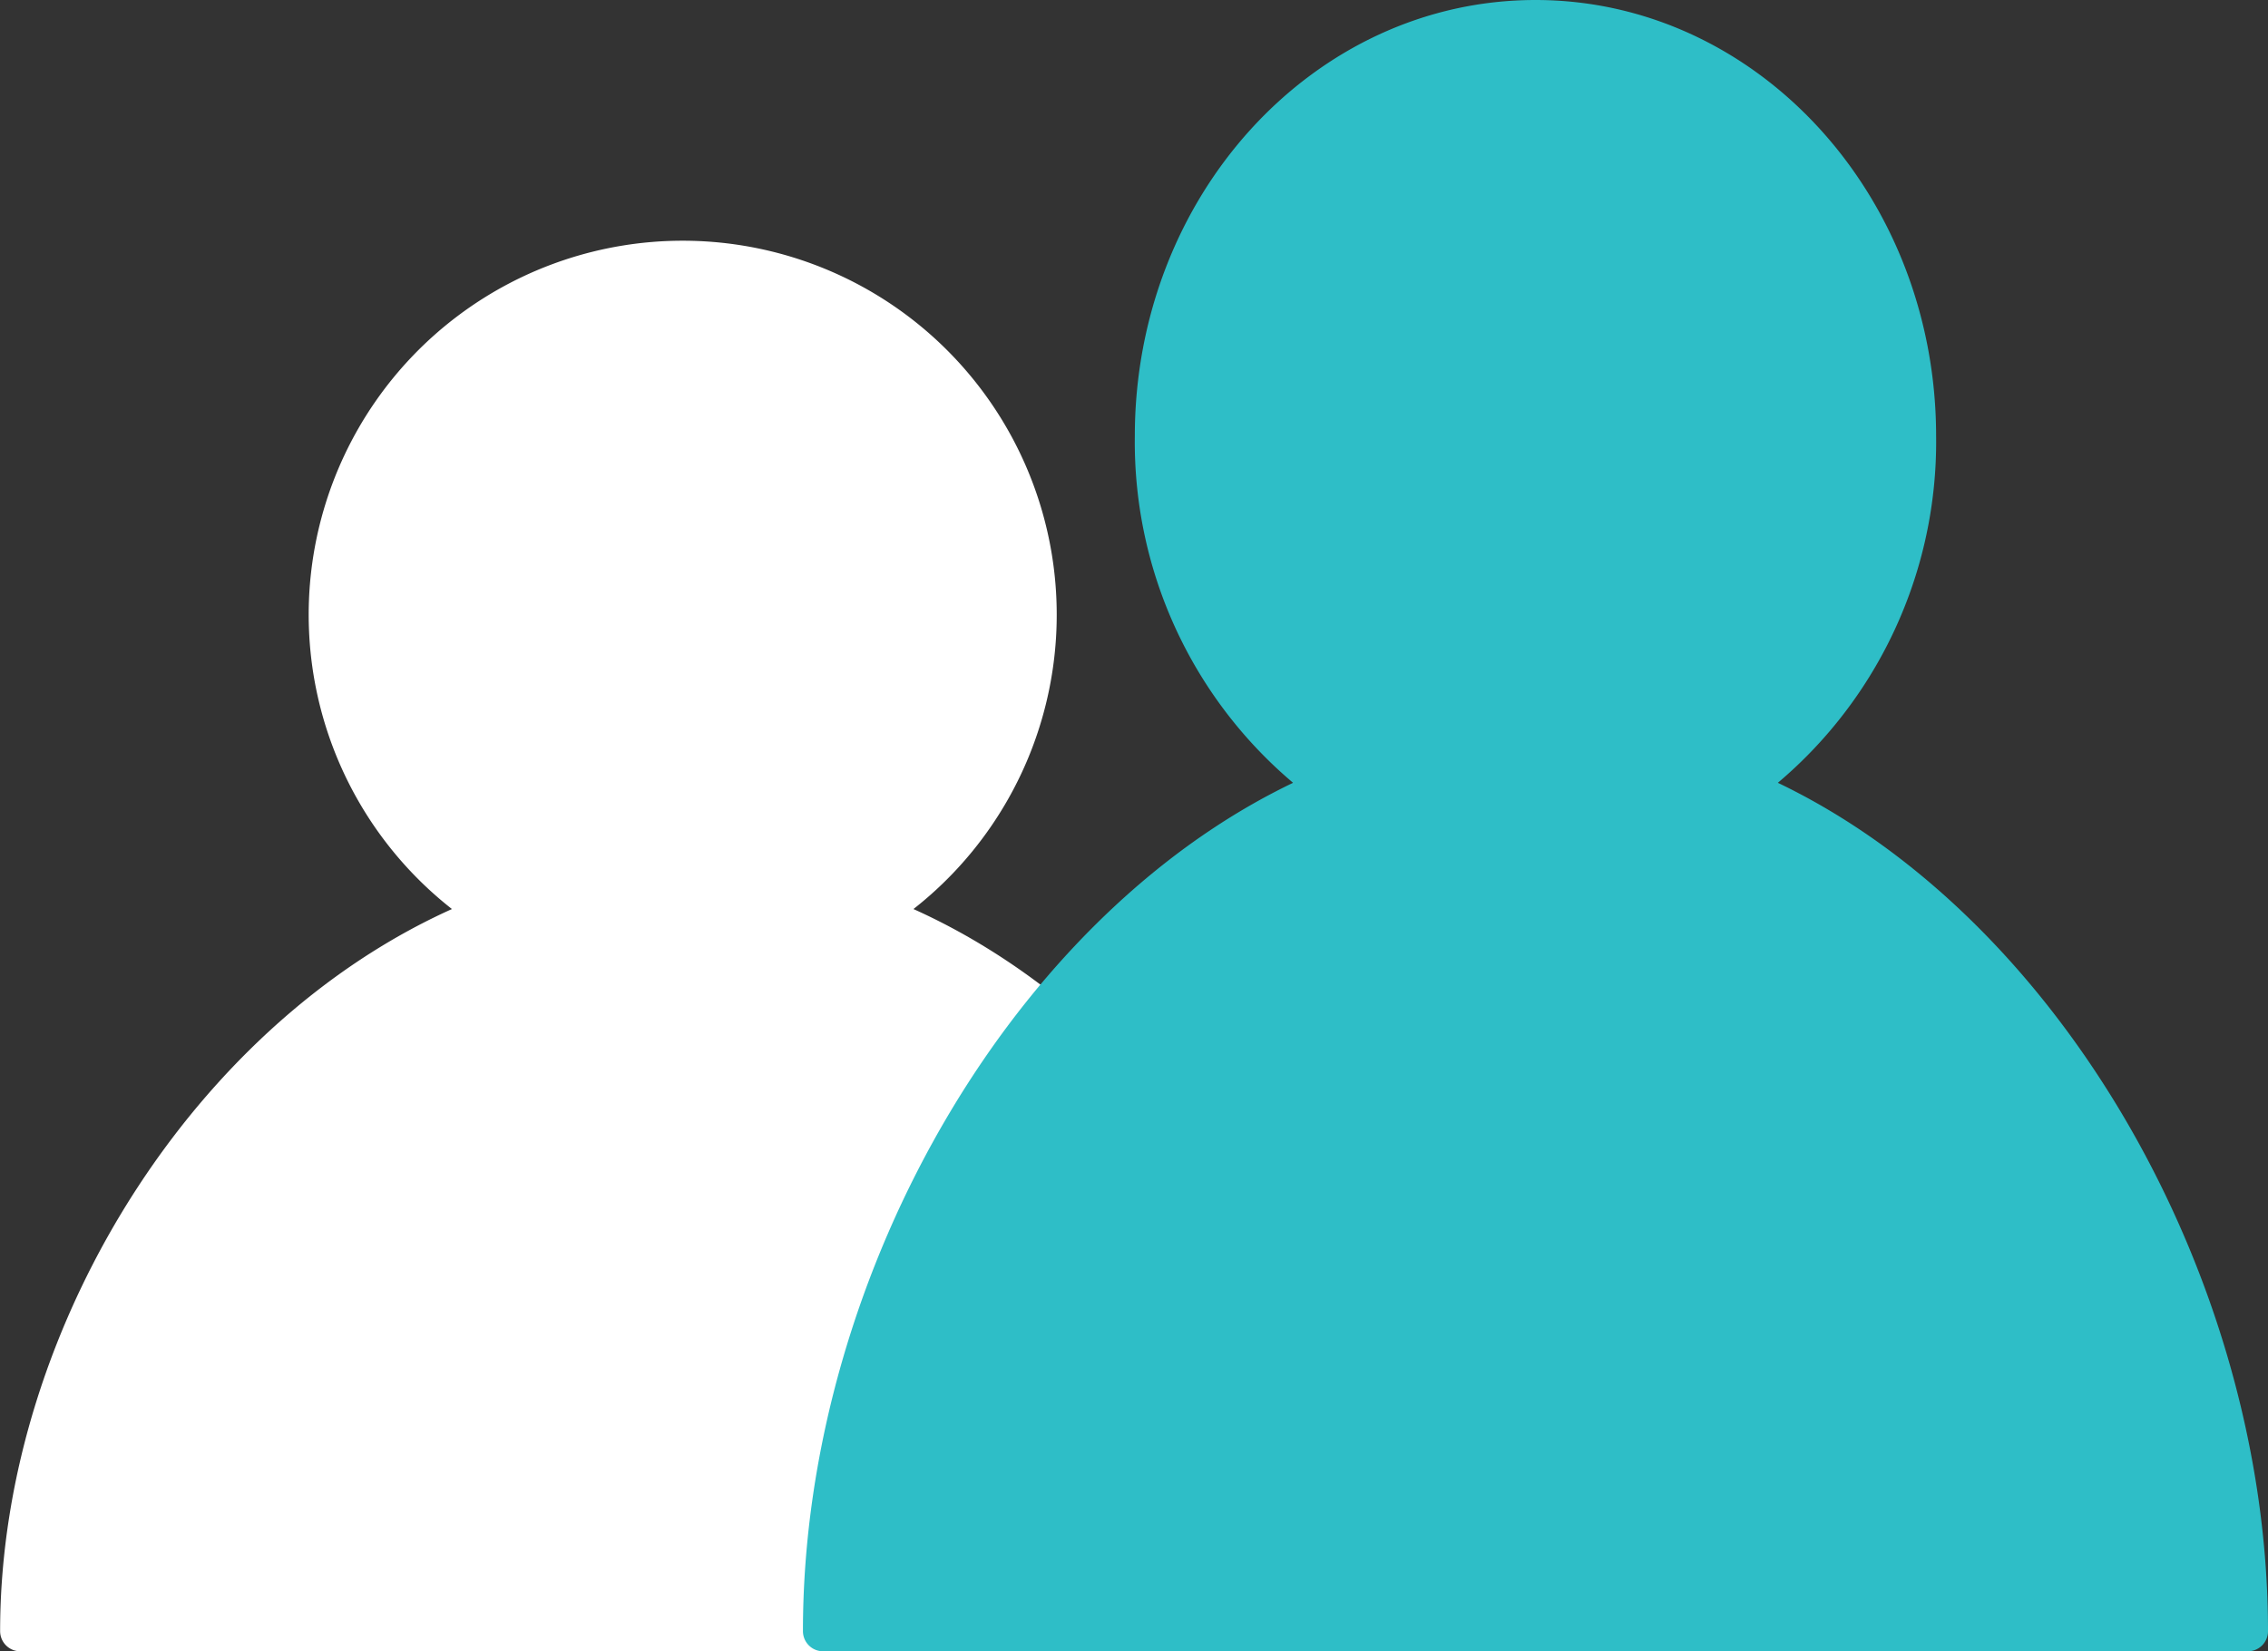
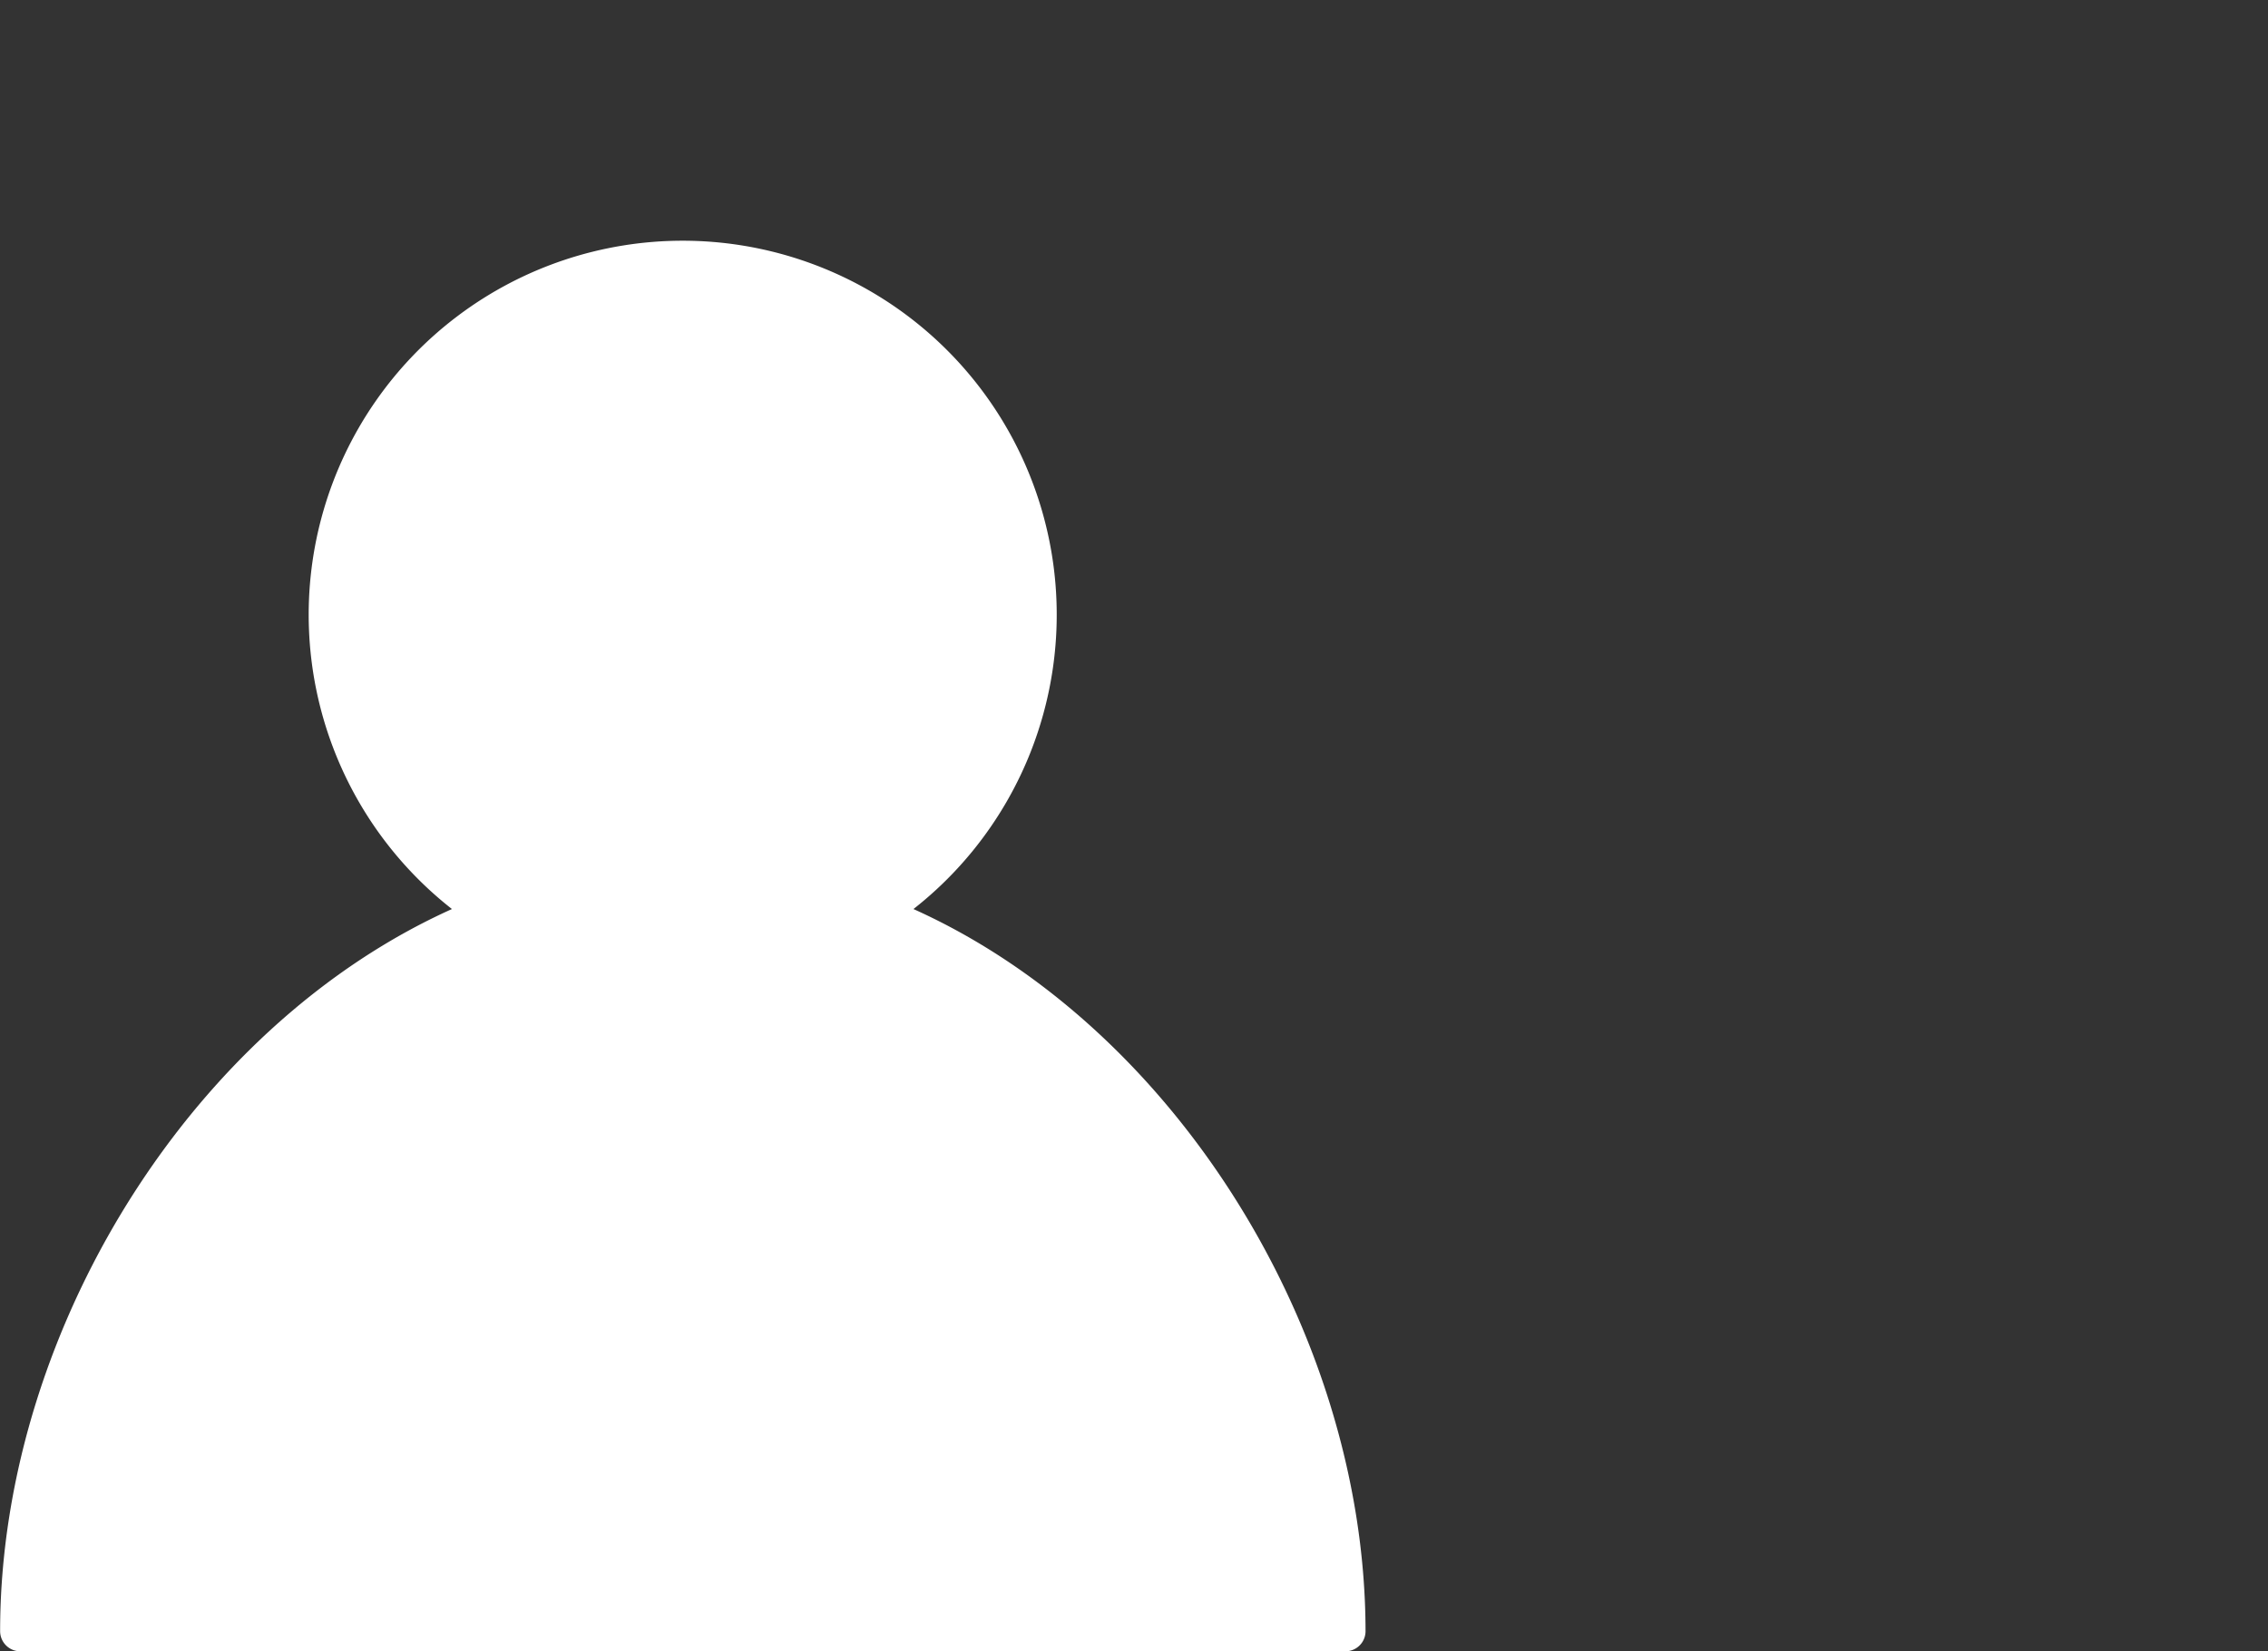
<svg xmlns="http://www.w3.org/2000/svg" width="56.309" height="41" viewBox="0 0 56.309 41">
  <rect x="0" y="0" width="56.309" height="41" fill="#333333" stroke="none" />
  <g id="icon-discuss" transform="translate(-171.822 -62.056)">
    <g id="组_20" data-name="组 20" transform="translate(172.322 68.536)">
      <path id="路径_11" data-name="路径 11" stroke="#fff" d="M193.472,84.544a8.786,8.786,0,1,0-9.4,0c-6.792,2.567-11.747,10.364-11.747,17.814h32.9C205.219,94.908,200.266,87.111,193.472,84.544Z" fill="#fff" transform="translate(-172.322 -68.338)" stroke-linecap="round" stroke-linejoin="round" stroke-width="1" fill-rule="evenodd" />
    </g>
    <g id="组_21" data-name="组 21" transform="translate(192.257 62.556)">
-       <path id="路径_12" data-name="路径 12" stroke="#2ebec7" d="M203.335,81.61a10.576,10.576,0,0,0,4.392-8.725c0-5.7-4.23-10.329-9.446-10.329s-9.448,4.626-9.448,10.329a10.572,10.572,0,0,0,4.392,8.725c-7.3,3.018-12.632,12.187-12.632,20.946h35.374C215.967,93.8,210.639,84.628,203.335,81.61Z" fill="#2ebec7" transform="translate(-180.593 -62.556)" stroke-linecap="round" stroke-linejoin="round" stroke-width="1" fill-rule="evenodd" />
-     </g>
+       </g>
  </g>
</svg>